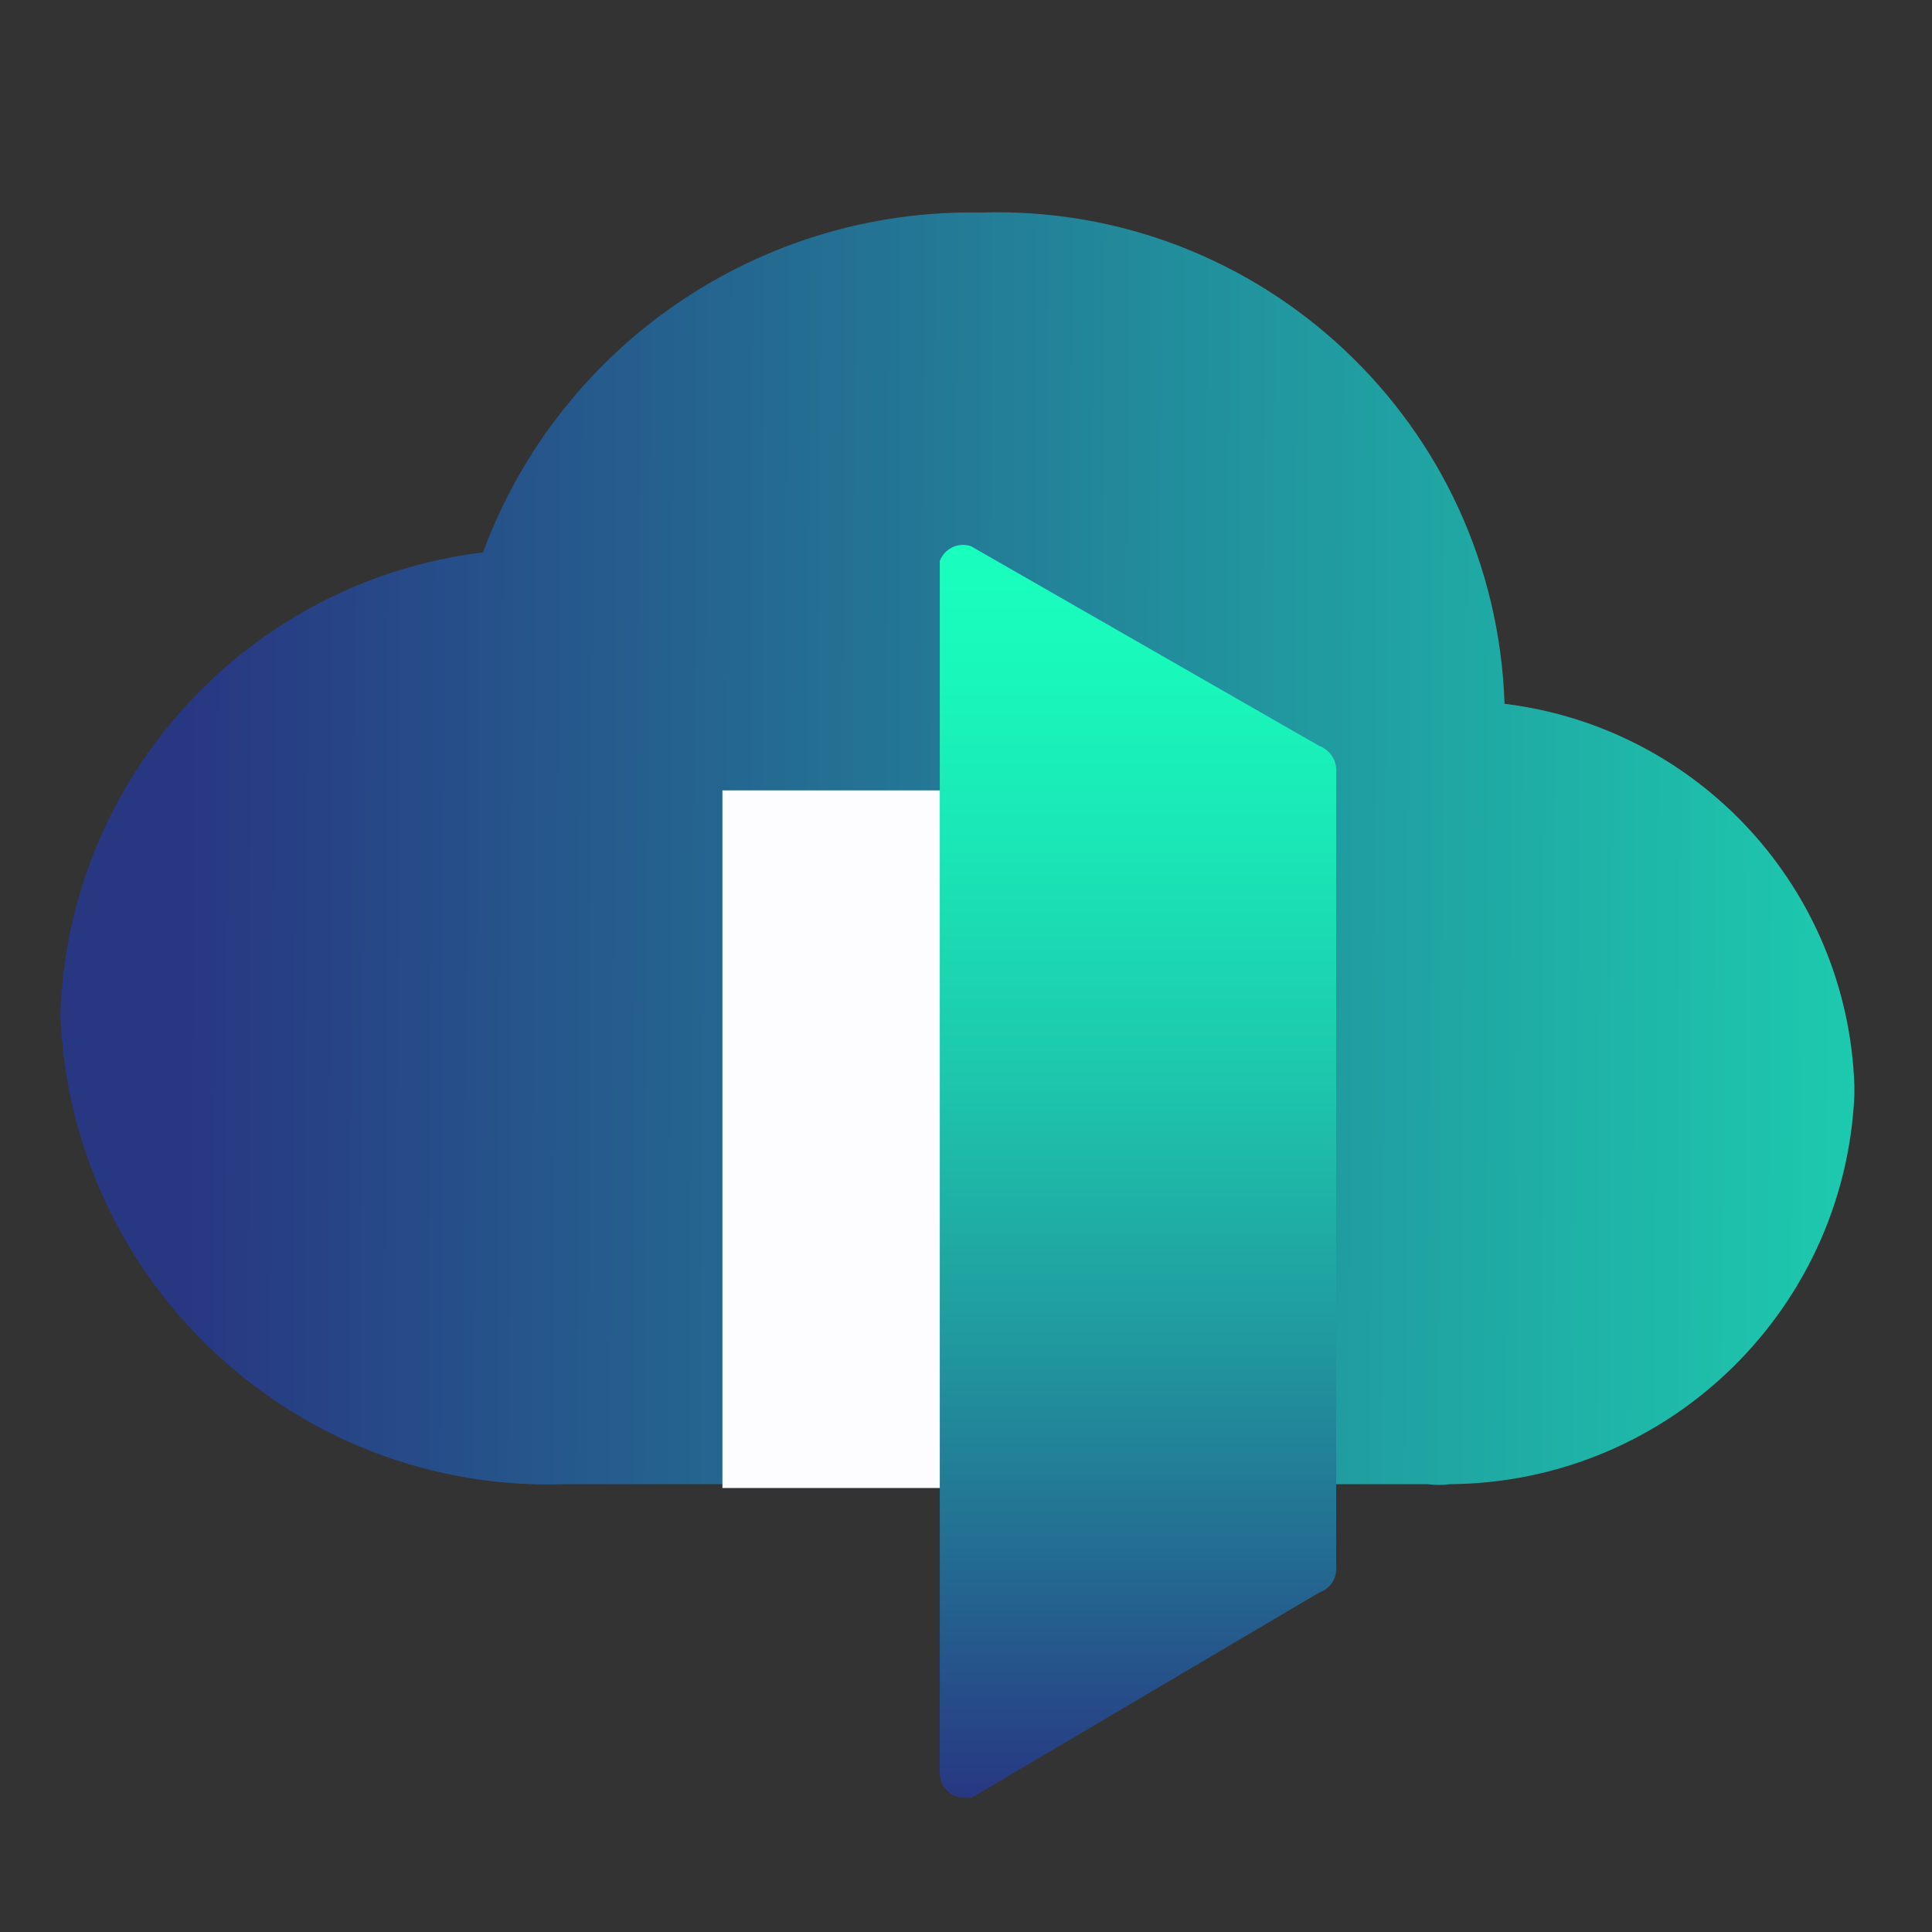
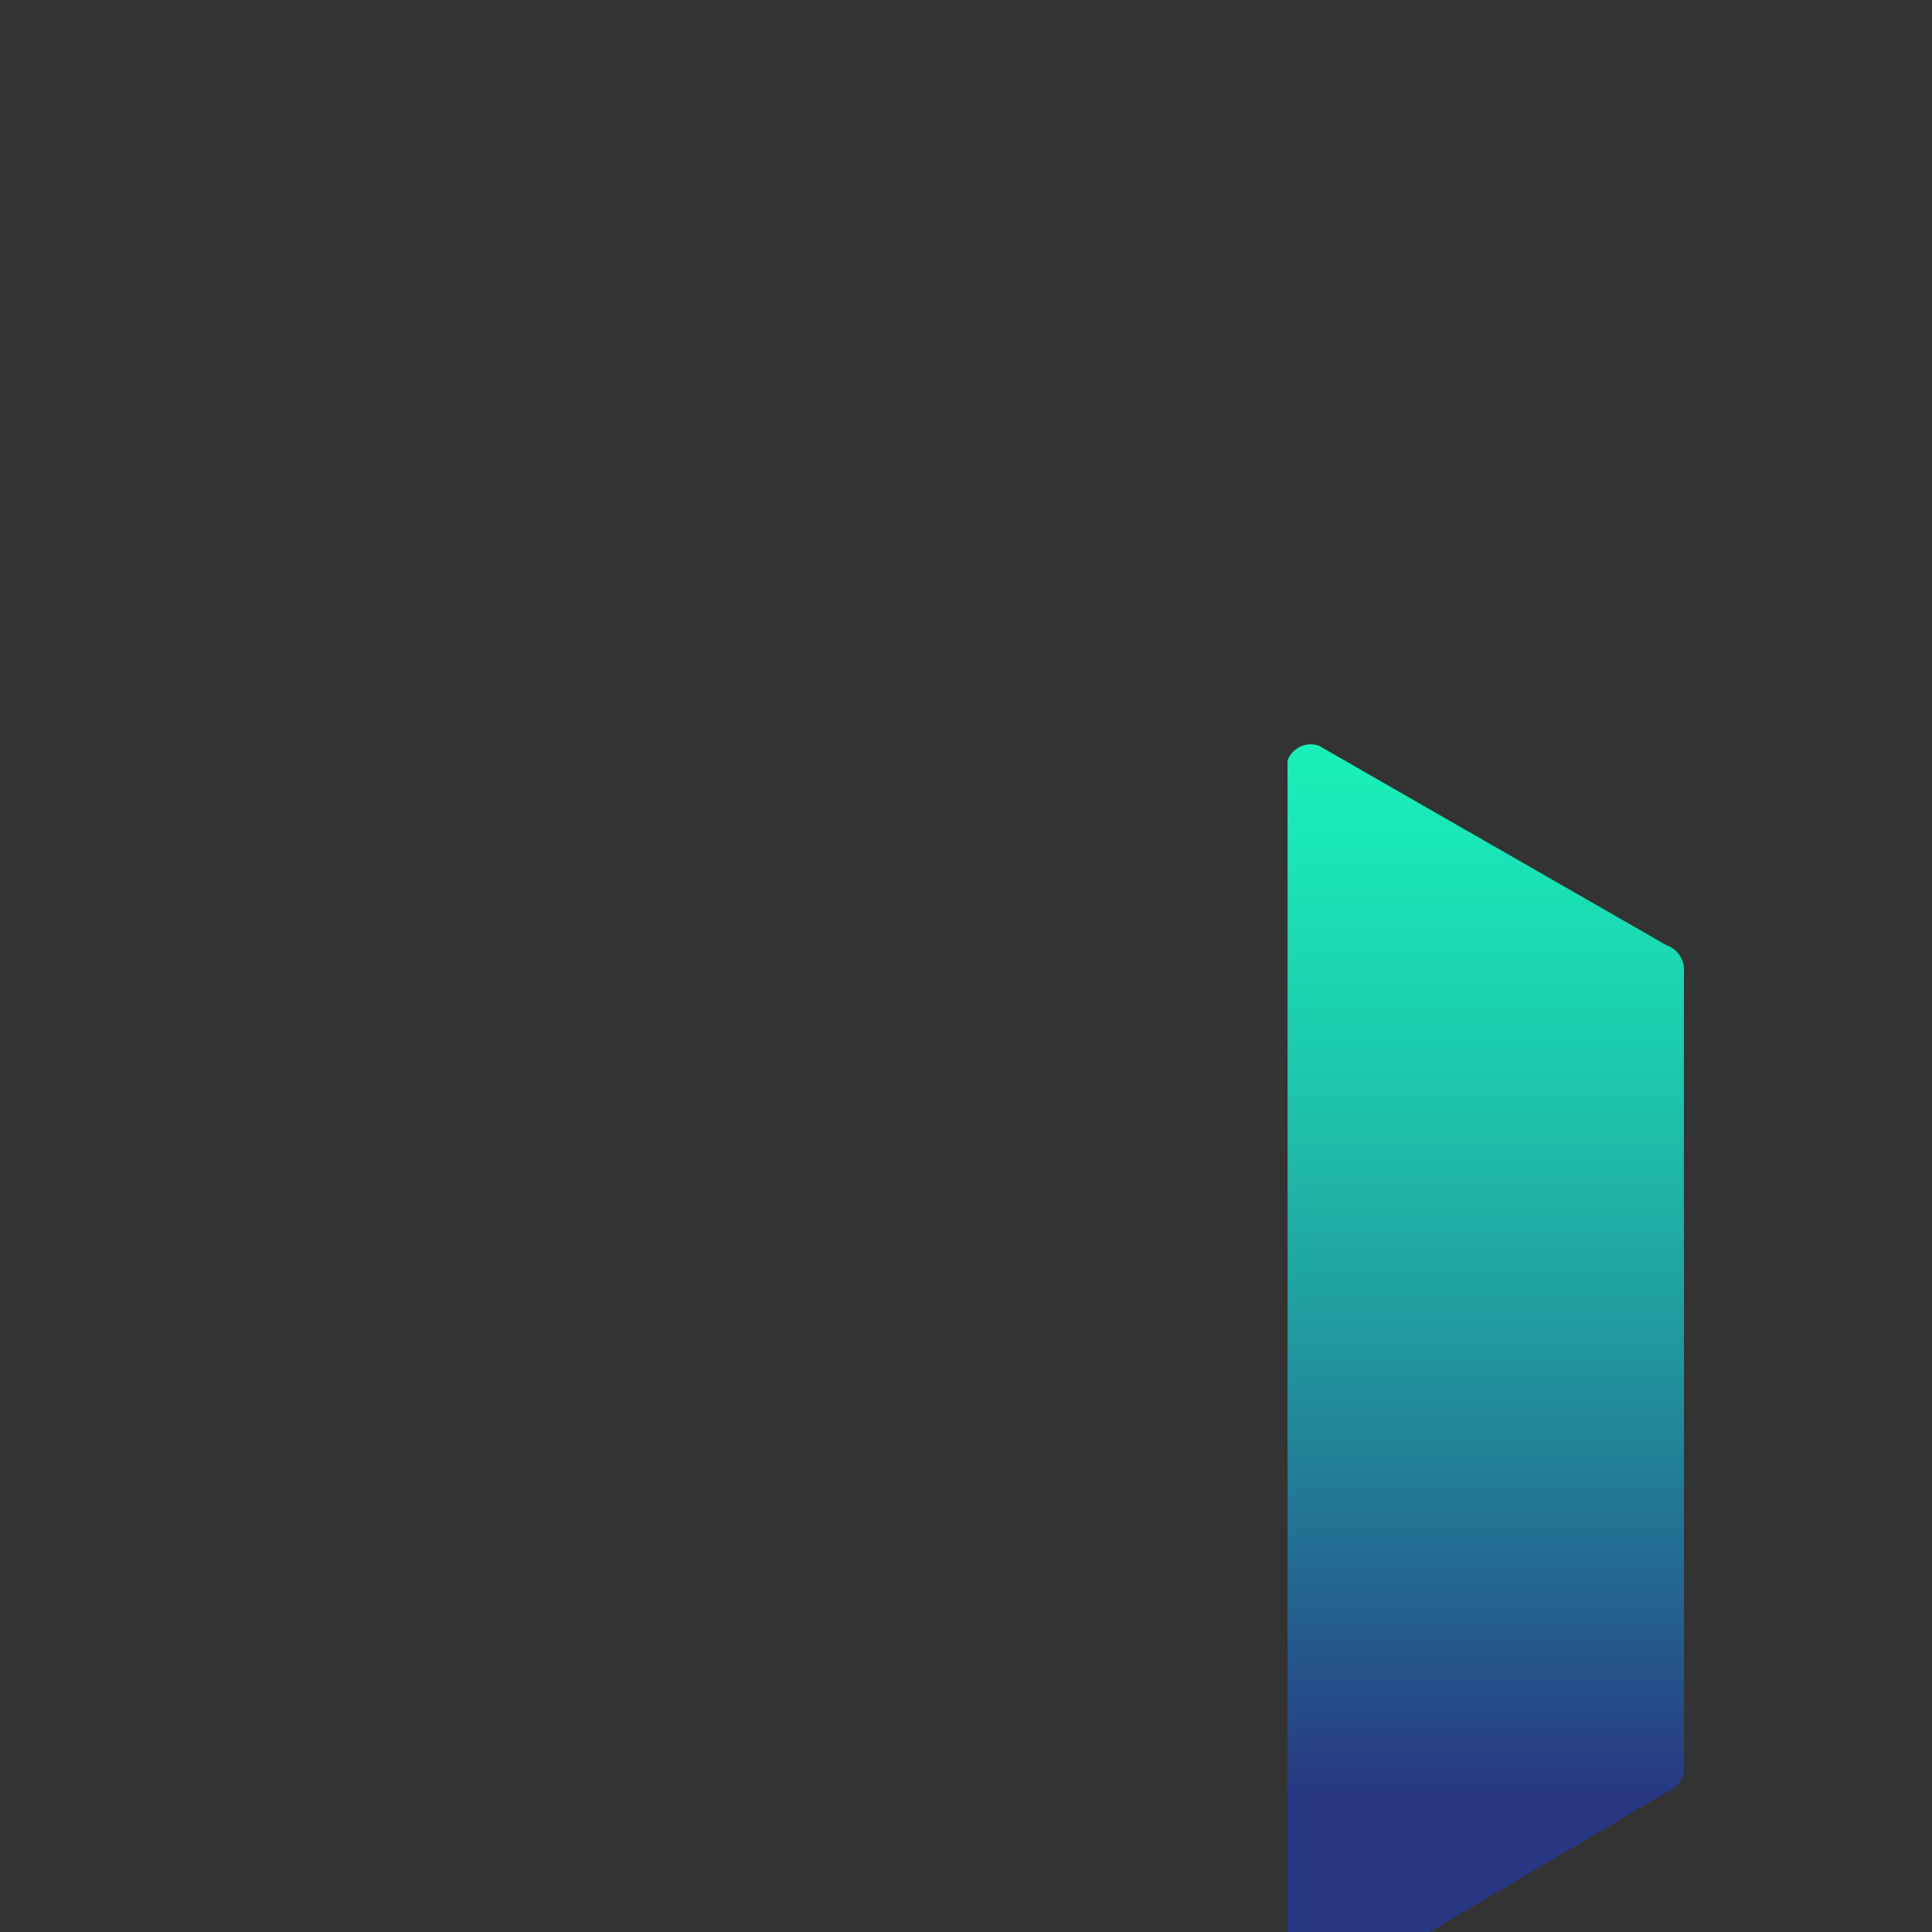
<svg xmlns="http://www.w3.org/2000/svg" id="Layer_2" data-name="Layer 2" viewBox="0 0 56 56">
  <rect x="0" y="0" width="56" height="56" fill="#333333" stroke="none" />
  <defs>
    <style>
      .cls-1 {
        clip-path: url(#clippath);
      }

      .cls-2 {
        fill: none;
      }

      .cls-2, .cls-3, .cls-4, .cls-5 {
        stroke-width: 0px;
      }

      .cls-3 {
        fill: url(#linear-gradient);
      }

      .cls-4 {
        fill: #fdfdff;
      }

      .cls-5 {
        fill: url(#linear-gradient-2);
      }
    </style>
    <clipPath id="clippath">
-       <path class="cls-2" d="M53.75,31.46c-.2-5.68-4.5-10.37-10.14-11.06-.27-8.12-7.05-14.49-15.17-14.24-6.42-.12-12.21,3.83-14.44,9.85-6.83.84-12.03,6.53-12.25,13.4.3,7.8,6.85,13.88,14.65,13.61h24.99c.21.03.42.03.64,0,6.39-.05,11.59-5.17,11.73-11.56Z" />
-     </clipPath>
+       </clipPath>
    <linearGradient id="linear-gradient" x1="71.24" y1="24.85" x2="5.46" y2="24.45" gradientUnits="userSpaceOnUse">
      <stop offset="0" stop-color="#19ffbe" />
      <stop offset="1" stop-color="#283782" />
    </linearGradient>
    <linearGradient id="linear-gradient-2" x1="32.99" y1="15.8" x2="32.99" y2="52.12" gradientUnits="userSpaceOnUse">
      <stop offset="0" stop-color="#19ffbe" />
      <stop offset=".1" stop-color="#19f8bb" />
      <stop offset=".25" stop-color="#1ae5b6" />
      <stop offset=".43" stop-color="#1dc6ac" />
      <stop offset=".63" stop-color="#209a9f" />
      <stop offset=".84" stop-color="#24638f" />
      <stop offset="1" stop-color="#283782" />
    </linearGradient>
  </defs>
  <g id="Layer_1-2" data-name="Layer 1">
    <g>
      <g>
        <g class="cls-1">
          <rect class="cls-3" x="1.75" y="-1.41" width="52" height="52" />
        </g>
-         <path id="f0276135-0079-4897-a518-21eb63472c16" class="cls-4" d="M20.94,22.91h14.62v20.22h-14.62v-20.22Z" />
-         <path id="e528878d-2ed7-4392-94e6-99c6fc971bcb" class="cls-5" d="M38.22,21.61l-10.08-5.78c-.37-.12-.76.07-.9.43v35.13c0,.39.31.71.69.72h.23l10.08-5.95c.29-.1.48-.36.49-.66v-23.11c.03-.35-.19-.67-.52-.78Z" />
+         <path id="e528878d-2ed7-4392-94e6-99c6fc971bcb" class="cls-5" d="M38.22,21.61c-.37-.12-.76.07-.9.43v35.13c0,.39.31.71.69.72h.23l10.08-5.95c.29-.1.48-.36.49-.66v-23.11c.03-.35-.19-.67-.52-.78Z" />
      </g>
      <rect class="cls-2" width="56" height="56" />
    </g>
  </g>
</svg>